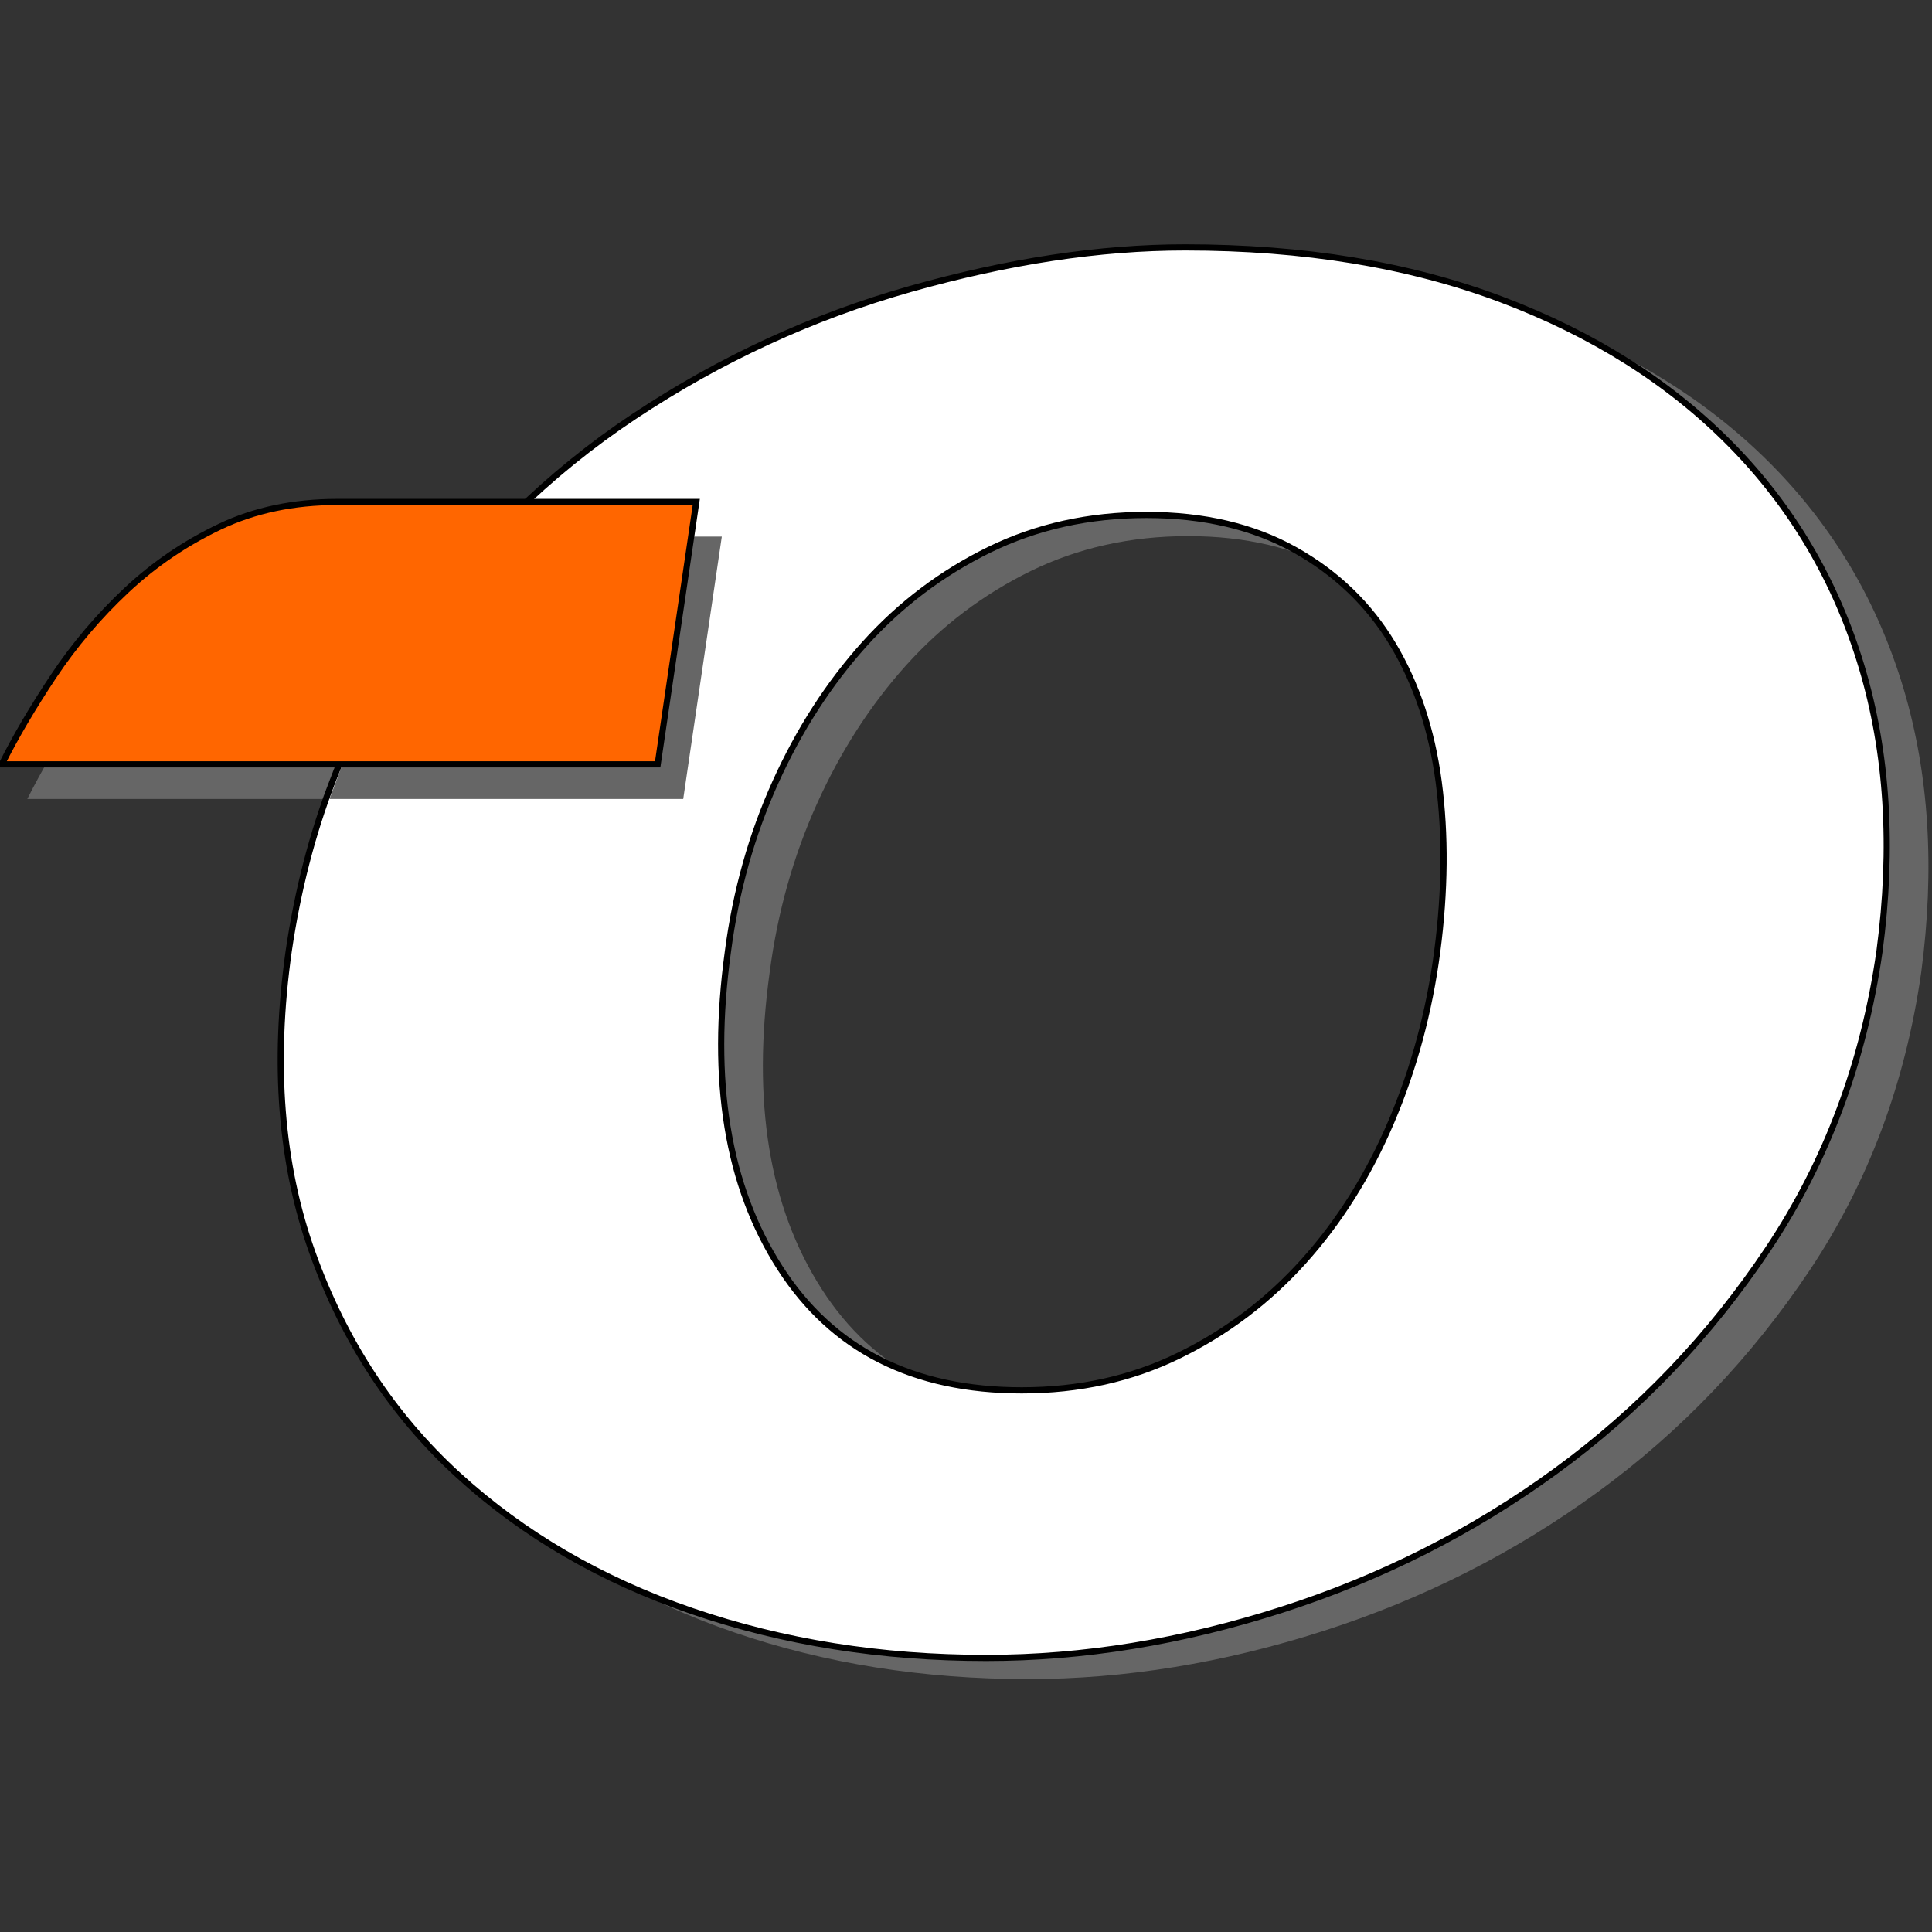
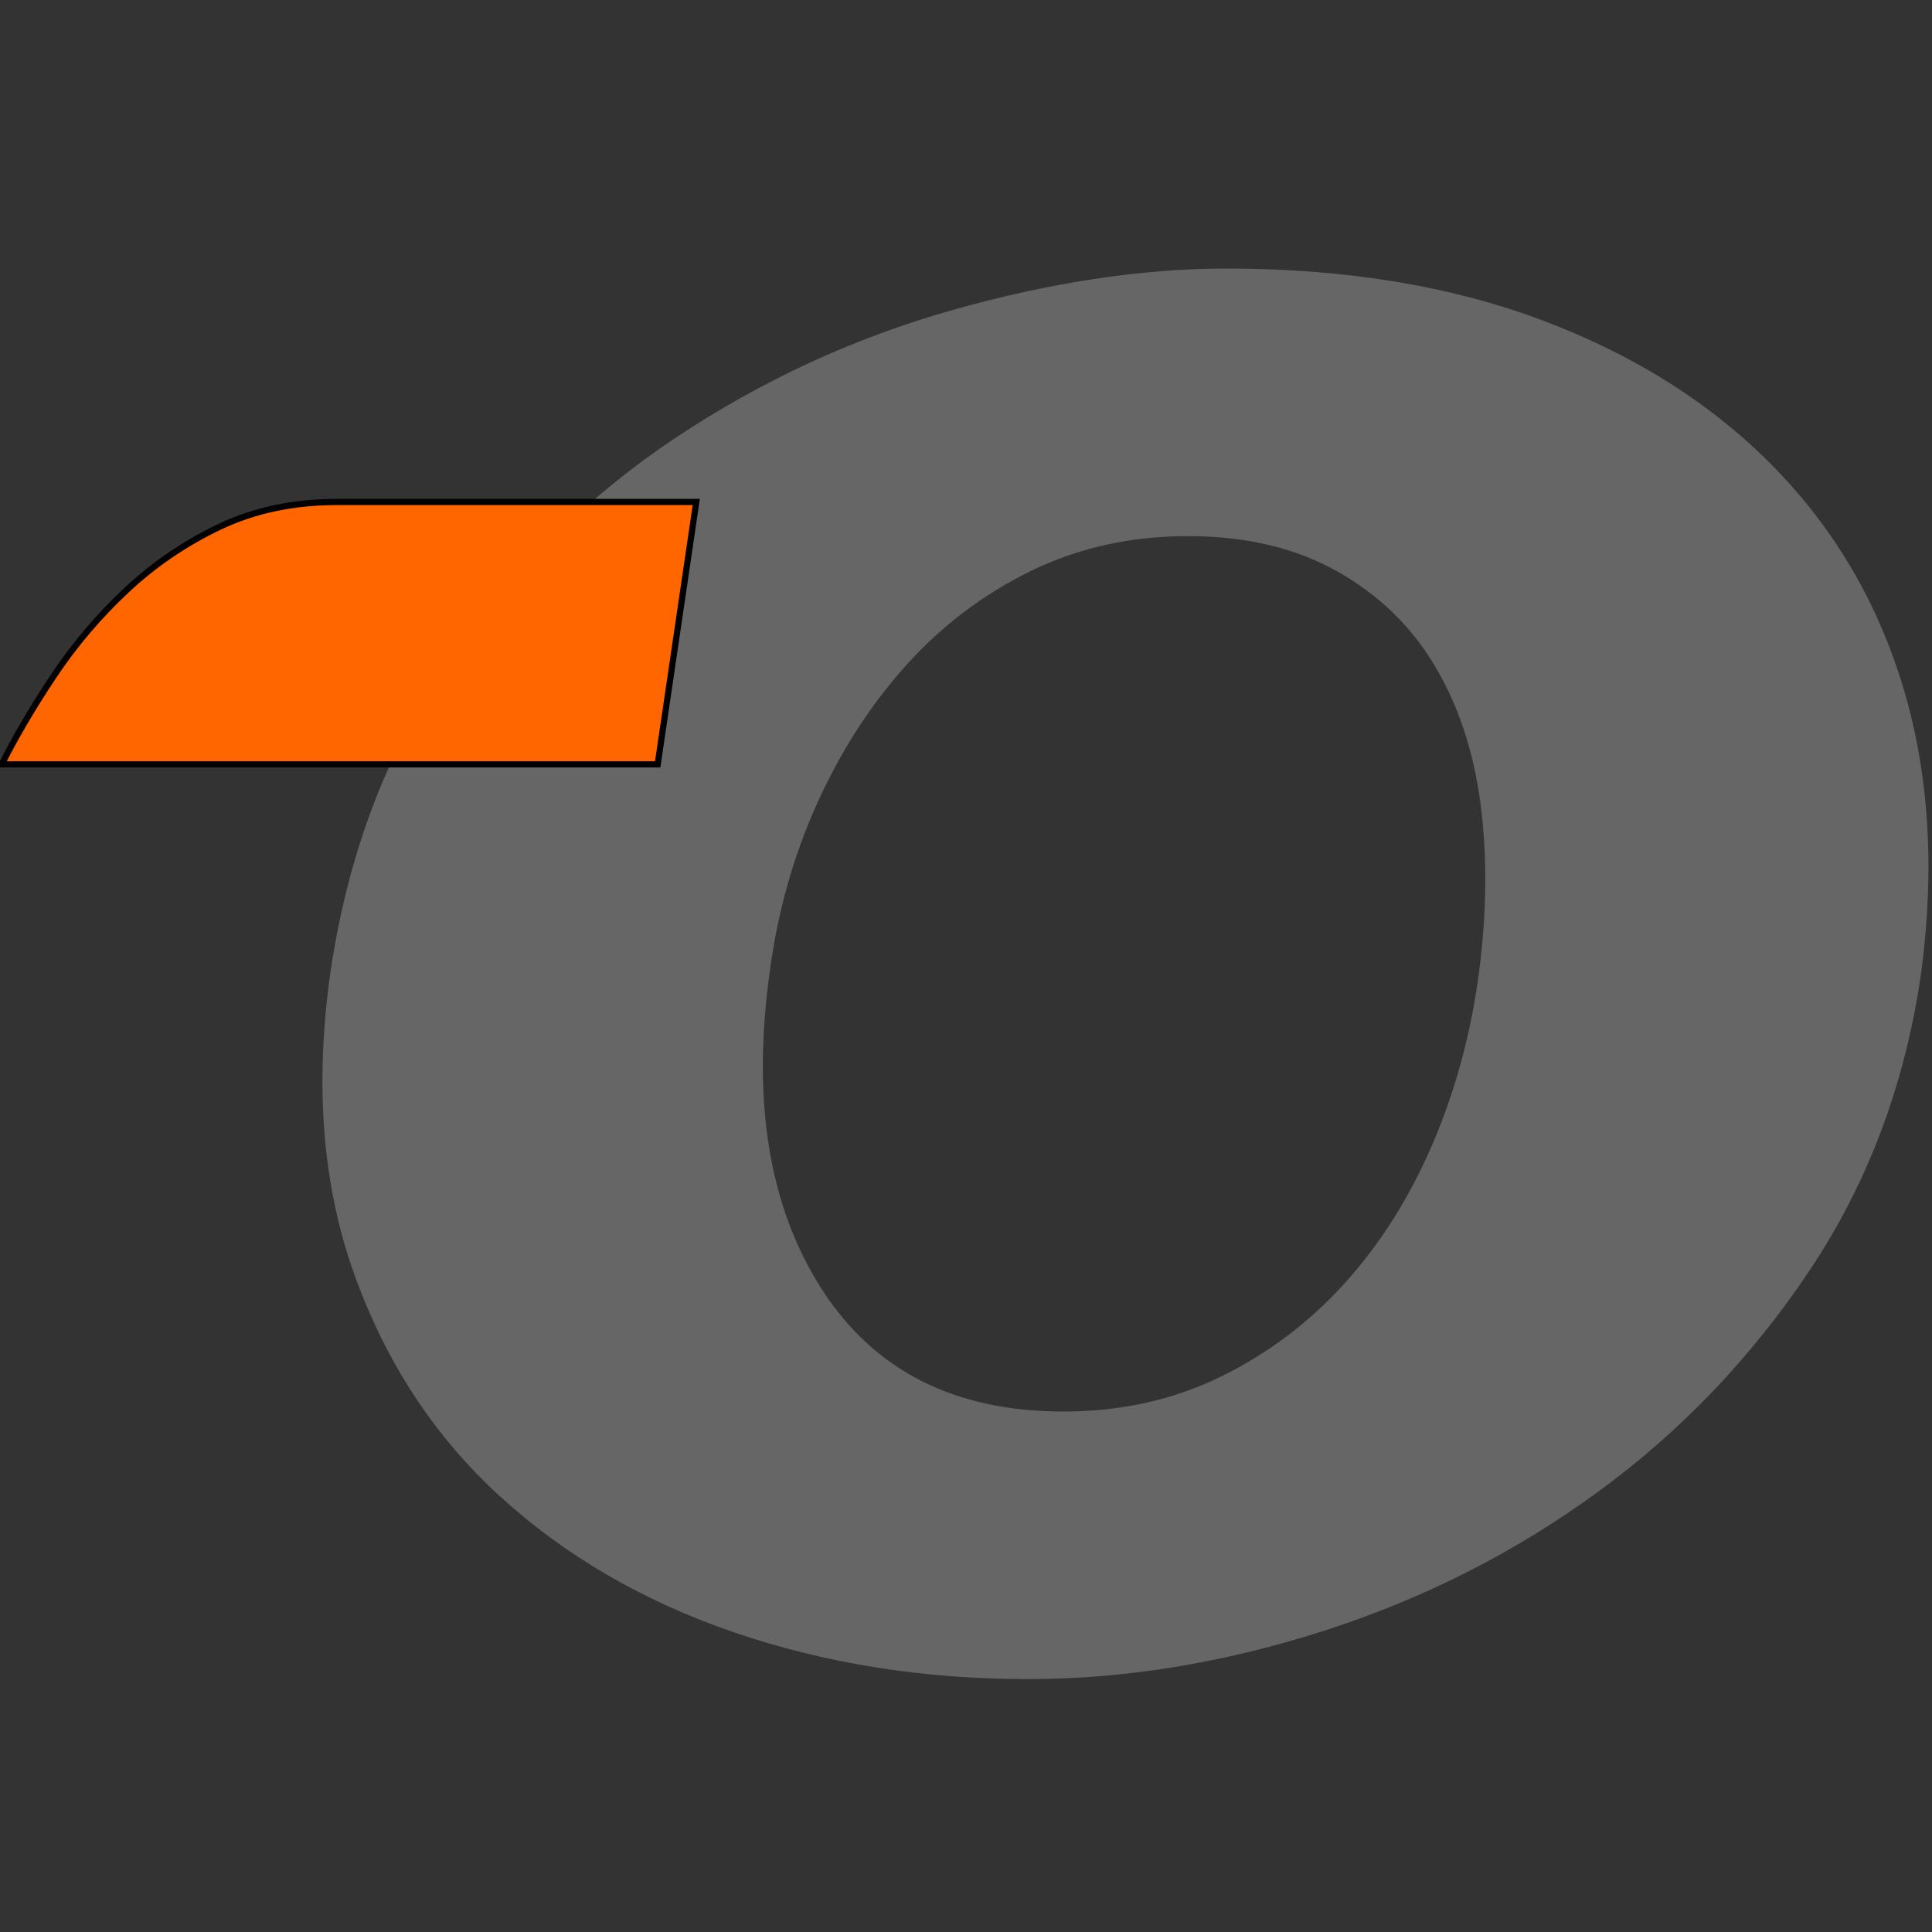
<svg xmlns="http://www.w3.org/2000/svg" version="1.2" baseProfile="tiny" id="Ebene_1" x="0px" y="0px" width="2499.999px" height="2500px" viewBox="0 0 2499.999 2500" xml:space="preserve">
  <rect x="0" y="0" width="2499.999" height="2500" fill="#333333" stroke="none" />
  <path fill="#666666" stroke="#666666" stroke-width="8" stroke-miterlimit="10" d="M-5734.7,2973.333h257.896l137.063-980.771  h3023.482l179.355-145.848c0,0,1.744-9.918-0.919-12.966c-2.358-2.699-11.25-3.078-11.25-3.078h-3411.333c0,0-9.399,0.067-12,2.328  c-2.593,2.254-3.696,11.28-3.696,11.28L-5734.7,2973.333z" />
-   <path fill="#FFFFFF" stroke="#000000" stroke-width="8" stroke-miterlimit="10" d="M-5753.499,2953.778h257.896l137.063-980.771  h3023.481l179.356-145.848c0,0,1.745-9.918-0.918-12.966c-2.358-2.699-11.251-3.078-11.251-3.078h-3411.333  c0,0-9.399,0.067-12,2.328c-2.593,2.254-3.697,11.28-3.697,11.28L-5753.499,2953.778z" />
  <path fill="#666666" d="M-3883.385,2989.345h-250.682l175.438-1281.839l248.881,11.118l-12.122,88.594l-17.829,0.037l-1.169,7.812  l17.932,0.066l-21.049,154.045l-17.973,0.051l-0.653,8.7l17.429,0.011L-3883.385,2989.345z" />
  <path fill="#666666" d="M-3487.727,2989.344h-250.682l175.438-1281.839l248.881,11.118l-12.137,88.628l-17.482-0.062l-1.591,7.832  l18.027,0.084l-21.049,154.044l-17.699-0.031l-1.707,7.849l18.19,0.182L-3487.727,2989.344z" />
  <g>
    <g>
      <path fill="#666666" d="M1376.119,1826.513c74.234,0,142.1-15.022,203.551-45.124c61.445-30.032,115.216-70.69,161.296-121.946    c46.088-51.205,83.836-111.344,113.297-180.409c29.404-69.063,49.26-142.594,59.525-220.591    c10.201-77.943,10.863-150.897,1.926-218.858c-9-67.961-28.804-127.515-59.533-178.776    c-30.722-51.212-72.97-91.859-126.736-121.959c-53.764-30.038-117.794-45.117-192.022-45.117    c-74.291,0-142.1,15.079-203.545,45.117c-61.445,30.1-115.216,70.748-161.302,121.959    c-46.087,51.262-84.493,110.815-115.217,178.776c-30.722,67.961-51.25,140.915-61.453,218.858    c-23.037,167.12-0.653,303.572,67.21,409.351C1130.926,1773.625,1235.28,1826.513,1376.119,1826.513z M2486.024,1258.443    c-20.527,143.437-68.533,271.746-144.018,384.873c-75.548,113.183-167.059,208.977-274.599,287.396    c-107.532,78.468-225.991,138.395-355.247,179.833c-129.318,41.437-256.707,62.184-382.12,62.184    c-135.746,0-262.481-20.17-380.216-60.503c-117.794-40.339-218.91-99.165-303.396-176.473    c-84.492-77.308-147.261-173.108-188.186-287.396c-40.986-114.288-51.246-244.219-30.727-389.915    c23.046-156.831,75.493-292.97,157.465-408.401c81.909-115.399,178.584-210.088,289.953-284.038    c111.372-73.949,230.429-128.832,357.167-164.703c126.741-35.826,245.13-53.785,355.245-53.785    c153.619,0,289.959,22.424,409.014,67.226c119.055,44.858,218.248,107.565,297.642,188.243    c79.329,80.666,135.677,176.466,168.983,287.383C2496.226,1001.298,2503.902,1123.992,2486.024,1258.443z" />
-       <path fill="#FFFFFF" stroke="#000000" stroke-width="8" stroke-miterlimit="10" d="M2432.05,1231.06    c-20.525,143.429-68.531,271.74-144.018,384.867c-75.547,113.183-167.057,208.979-274.598,287.405    c-107.531,78.46-225.991,138.391-355.245,179.822c-129.314,41.439-256.713,62.187-382.128,62.187    c-135.734,0-262.475-20.165-380.207-60.504c-117.797-40.339-218.909-99.159-303.399-176.473    c-84.49-77.307-147.261-173.102-188.188-287.396c-40.981-114.291-51.239-244.221-30.719-389.909    c23.041-156.836,75.49-292.97,157.46-408.407c81.911-115.395,178.581-210.09,289.953-284.039    c111.376-73.949,230.433-128.833,357.169-164.703c126.736-35.825,245.134-53.784,355.247-53.784    c153.618,0,289.959,22.428,409.012,67.226c119.054,44.858,218.248,107.565,297.64,188.243    c79.327,80.665,135.68,176.466,168.982,287.39C2442.252,973.91,2449.929,1096.602,2432.05,1231.06z M1322.149,1799.125    c74.229,0,142.096-15.017,203.545-45.124c61.449-30.031,115.217-70.684,161.301-121.945    c46.086-51.206,83.832-111.345,113.296-180.41c29.402-69.063,49.261-142.593,59.525-220.585    c10.198-77.948,10.864-150.903,1.924-218.864c-9.001-67.961-28.804-127.514-59.531-178.776    c-30.724-51.214-72.972-91.86-126.735-121.959c-53.764-30.039-117.797-45.118-192.027-45.118    c-74.285,0-142.094,15.079-203.543,45.118c-61.447,30.099-115.214,70.745-161.301,121.959    c-46.084,51.262-84.488,110.815-115.216,178.776c-30.722,67.961-51.247,140.916-61.449,218.864    c-23.039,167.114-0.657,303.566,67.21,409.345C1076.958,1746.236,1181.311,1799.125,1322.149,1799.125z" />
    </g>
    <g>
-       <path fill="#666666" d="M35.334,1033.853c17.886-35.813,40.328-73.948,67.209-114.281c26.884-40.339,58.206-77.314,94.093-110.924    c35.823-33.616,76.15-61.036,120.975-82.355c44.766-21.273,95.354-31.933,151.7-31.933h464.698l-49.924,339.493H426.399    l15.8-42.388l-8.789-0.113l-16.153,42.5H35.334z" />
      <path fill="#FF6600" stroke="#000000" stroke-width="8" stroke-miterlimit="10" d="M2.298,989.033    c17.884-35.813,40.328-73.945,67.209-114.282c26.884-40.341,58.209-77.307,94.094-110.923    c35.822-33.611,76.148-61.03,120.975-82.355c44.765-21.267,95.354-31.935,151.701-31.935h464.695l-49.923,339.496H2.298z" />
    </g>
  </g>
  <g>
    <g>
      <path fill="#666666" d="M-2464.46,2717.146c-4.679,28.492-7.301,58.75-7.876,90.796c-0.604,32.045,2.022,65.874,7.876,101.474    h-187.342c-7.004-3.053-14.312-9.658-21.886-19.838c-7.608-10.156-14.312-22.627-20.136-37.385    c-5.854-14.736-9.929-31.018-12.254-48.83c-2.354-17.789-2.354-35.859,0-54.172l66.529-477.612    c-23.362-5.079-44.644-8.393-63.908-9.917c-19.258-1.527-35.313-2.291-48.148-2.291c-39.691,0-75.889,6.87-108.553,20.6    c-32.692,13.733-61.007,33.072-84.916,57.987c-23.938,24.938-43.499,54.932-58.653,90.028    c-15.184,35.098-25.693,73.506-31.519,115.207c-3.499,24.416-5.255,49.854-5.255,76.296c0,26.466,4.081,50.62,12.26,72.483    c8.15,21.886,20.409,39.434,36.768,52.643c16.334,13.234,39.668,18.837,70.035,16.785c33.843-2.026,60.106,6.867,78.789,26.705    c18.66,19.837,37.343,44.011,56.026,72.48c-35.018,17.309-70.332,31.543-105.925,42.729    c-35.622,11.18-68.588,17.782-98.926,19.831c-56.026,3.056-104.478-6.626-145.325-28.99c-40.871-22.364-74.14-51.88-99.798-88.501    c-25.688-36.625-43.772-78.061-54.276-124.365c-10.504-46.28-12.26-92.318-5.255-138.096    c8.155-61.036,27.141-118.259,56.903-171.666c29.769-53.406,68.559-99.948,116.435-139.62    c47.847-39.677,104.175-71.194,168.961-94.61c64.78-23.389,136.269-35.092,214.482-35.092c24.514,0,48.726,0.521,72.663,1.524    c23.909,1.022,49.898,3.312,77.912,6.864c28.013,3.577,58.653,8.393,91.921,14.5c33.268,6.102,70.913,13.73,112.93,22.887    L-2464.46,2717.146z" />
    </g>
    <path fill="#FFFFFF" stroke="#000000" stroke-width="8" stroke-miterlimit="10" d="M-2491.982,2706.662   c-4.68,28.492-7.301,58.748-7.877,90.796c-0.604,32.042,2.023,65.874,7.877,101.471h-187.342   c-7.005-3.052-14.312-9.655-21.886-19.837c-7.609-10.156-14.312-22.624-20.137-37.383c-5.854-14.736-9.929-31.02-12.254-48.833   c-2.354-17.786-2.354-35.855,0-54.168l66.53-477.613c-23.362-5.078-44.644-8.396-63.908-9.92   c-19.259-1.524-35.314-2.291-48.149-2.291c-39.691,0-75.889,6.87-108.552,20.604c-32.692,13.729-61.008,33.068-84.917,57.983   c-23.938,24.941-43.498,54.932-58.653,90.031c-15.184,35.095-25.693,73.504-31.518,115.207c-3.5,24.416-5.255,49.854-5.255,76.296   c0,26.466,4.08,50.617,12.259,72.48c8.15,21.889,20.41,39.438,36.768,52.646c16.335,13.231,39.669,18.834,70.035,16.782   c33.844-2.026,60.106,6.868,78.79,26.705c18.66,19.84,37.343,44.015,56.025,72.48c-35.018,17.312-70.331,31.546-105.925,42.729   c-35.621,11.183-68.587,17.785-98.926,19.835c-56.025,3.055-104.477-6.626-145.325-28.991   c-40.871-22.364-74.139-51.879-99.798-88.504c-25.688-36.622-43.771-78.06-54.276-124.362   c-10.504-46.28-12.259-92.32-5.255-138.096c8.156-61.039,27.142-118.262,56.904-171.668   c29.769-53.407,68.559-99.946,116.435-139.62c47.847-39.675,104.175-71.195,168.961-94.608   c64.78-23.389,136.269-35.095,214.482-35.095c24.514,0,48.725,0.521,72.663,1.524c23.909,1.023,49.898,3.314,77.911,6.865   c28.013,3.576,58.653,8.395,91.921,14.499c33.269,6.102,70.913,13.733,112.93,22.89L-2491.982,2706.662z" />
  </g>
  <g>
    <path fill="#666666" d="M-4701.824,2770.411c32.844,0,62.869-6.646,90.057-19.964c27.186-13.286,50.975-31.276,71.362-53.952   c20.391-22.654,37.091-49.263,50.126-79.819c13.009-30.556,21.794-63.087,26.335-97.595c4.514-34.485,4.807-66.763,0.853-96.83   c-3.981-30.068-12.743-56.416-26.339-79.096c-13.592-22.657-32.284-40.642-56.072-53.959   c-23.786-13.289-52.115-19.961-84.956-19.961c-32.868,0-62.869,6.672-90.055,19.961c-27.185,13.317-50.975,31.302-71.364,53.959   c-20.39,22.68-37.382,49.027-50.976,79.096c-13.592,30.067-22.674,62.345-27.188,96.83   c-10.192,73.938-0.289,134.309,29.736,181.107C-4810.304,2747.011-4764.135,2770.411-4701.824,2770.411z M-4210.77,2519.081   c-9.081,63.46-30.32,120.229-63.717,170.278c-33.425,50.075-73.912,92.457-121.491,127.153   c-47.575,34.716-99.985,61.229-157.171,79.563c-57.214,18.333-113.575,27.512-169.061,27.512   c-60.058,0-116.129-8.923-168.219-26.768c-52.115-17.848-96.852-43.874-134.231-78.077   c-37.381-34.203-65.153-76.588-83.258-127.151c-18.134-50.565-22.673-108.05-13.595-172.51   c10.196-69.387,33.4-129.619,69.667-180.689c36.239-51.056,79.011-92.949,128.284-125.667   c49.274-32.716,101.949-56.999,158.021-72.869c56.074-15.851,108.452-23.796,157.17-23.796c67.966,0,128.286,9.921,180.96,29.743   c52.673,19.847,96.559,47.59,131.686,83.283c35.097,35.689,60.026,78.074,74.762,127.147   C-4206.256,2405.312-4202.86,2459.594-4210.77,2519.081z" />
-     <path fill="#FFFFFF" stroke="#000000" stroke-width="8" stroke-miterlimit="10" d="M-4234.649,2506.965   c-9.081,63.457-30.32,120.226-63.718,170.276c-33.424,50.075-73.911,92.458-121.49,127.156   c-47.575,34.713-99.985,61.229-157.17,79.558c-57.213,18.334-113.577,27.514-169.065,27.514   c-60.053,0-116.126-8.921-168.214-26.769c-52.117-17.847-96.852-43.871-134.233-78.077c-37.381-34.201-65.152-76.584-83.26-127.151   c-18.132-50.565-22.67-108.05-13.591-172.507c10.194-69.39,33.399-129.619,69.665-180.691   c36.24-51.054,79.01-92.949,128.284-125.667c49.276-32.718,101.95-56.999,158.022-72.869   c56.072-15.85,108.455-23.796,157.172-23.796c67.965,0,128.287,9.923,180.958,29.743c52.673,19.846,96.559,47.59,131.685,83.284   c35.097,35.688,60.028,78.074,74.762,127.149C-4230.136,2393.195-4226.739,2447.477-4234.649,2506.965z M-4725.702,2758.293   c32.841,0,62.867-6.644,90.055-19.965c27.187-13.286,50.975-31.272,71.364-53.952c20.389-22.654,37.089-49.263,50.125-79.818   c13.009-30.556,21.795-63.088,26.336-97.593c4.512-34.486,4.807-66.765,0.851-96.832c-3.981-30.068-12.743-56.416-26.338-79.097   c-13.593-22.657-32.285-40.641-56.071-53.958c-23.787-13.289-52.117-19.961-84.959-19.961c-32.865,0-62.866,6.672-90.053,19.961   c-27.186,13.317-50.974,31.301-71.364,53.958c-20.389,22.681-37.38,49.028-50.975,79.097   c-13.592,30.067-22.673,62.346-27.187,96.832c-10.193,73.936-0.291,134.306,29.735,181.105   C-4834.181,2734.894-4788.013,2758.293-4725.702,2758.293z" />
  </g>
  <path fill="#666666" d="M-5295.026,2419.715c7.913-15.845,17.841-32.718,29.735-50.562c11.894-17.849,25.751-34.206,41.629-49.075  c15.85-14.874,33.691-27.005,53.522-36.438c19.806-9.412,42.188-14.128,67.117-14.128h205.596l-22.087,150.202h-202.494l6.99-18.754  l-3.888-0.051l-7.146,18.805H-5295.026z" />
  <linearGradient id="SVGID_1_" gradientUnits="userSpaceOnUse" x1="-5309.643" y1="2330.134" x2="-3329.928" y2="2330.134">
    <stop offset="0" style="stop-color:#FF6600" />
    <stop offset="0.14" style="stop-color:#FF6702" />
    <stop offset="0.195" style="stop-color:#FF6B09" />
    <stop offset="0.235" style="stop-color:#FF7315" />
    <stop offset="0.268" style="stop-color:#FF7D26" />
    <stop offset="0.296" style="stop-color:#FF8B3D" />
    <stop offset="0.322" style="stop-color:#FF9B59" />
    <stop offset="0.345" style="stop-color:#FFAF7A" />
    <stop offset="0.366" style="stop-color:#FFC6A1" />
    <stop offset="0.386" style="stop-color:#FFE0CC" />
    <stop offset="0.404" style="stop-color:#FFFCFB" />
    <stop offset="0.405" style="stop-color:#FFFFFF" />
    <stop offset="0.409" style="stop-color:#FFF9F6" />
    <stop offset="0.433" style="stop-color:#FFDEC8" />
    <stop offset="0.46" style="stop-color:#FFC49D" />
    <stop offset="0.489" style="stop-color:#FFAD77" />
    <stop offset="0.521" style="stop-color:#FF9A57" />
    <stop offset="0.556" style="stop-color:#FF8A3B" />
    <stop offset="0.595" style="stop-color:#FF7C25" />
    <stop offset="0.641" style="stop-color:#FF7214" />
    <stop offset="0.698" style="stop-color:#FF6B09" />
    <stop offset="0.778" style="stop-color:#FF6702" />
    <stop offset="1" style="stop-color:#FF6600" />
  </linearGradient>
  <path fill="url(#SVGID_1_)" stroke="#000000" stroke-width="8" stroke-miterlimit="10" d="M-3899.221,2971.052h-250.683  l175.438-1281.836l248.879,11.113L-3899.221,2971.052z M-3503.563,2971.051h-250.683l175.438-1281.836l248.879,11.114  L-3503.563,2971.051z M-4934.13,2399.885l22.088-150.203h-205.595c-24.93,0-47.312,4.721-67.117,14.129  c-19.833,9.436-37.674,21.566-53.523,36.437c-15.876,14.872-29.735,31.228-41.629,49.075  c-11.893,17.847-21.823,34.717-29.736,50.563H-4934.13z" />
</svg>